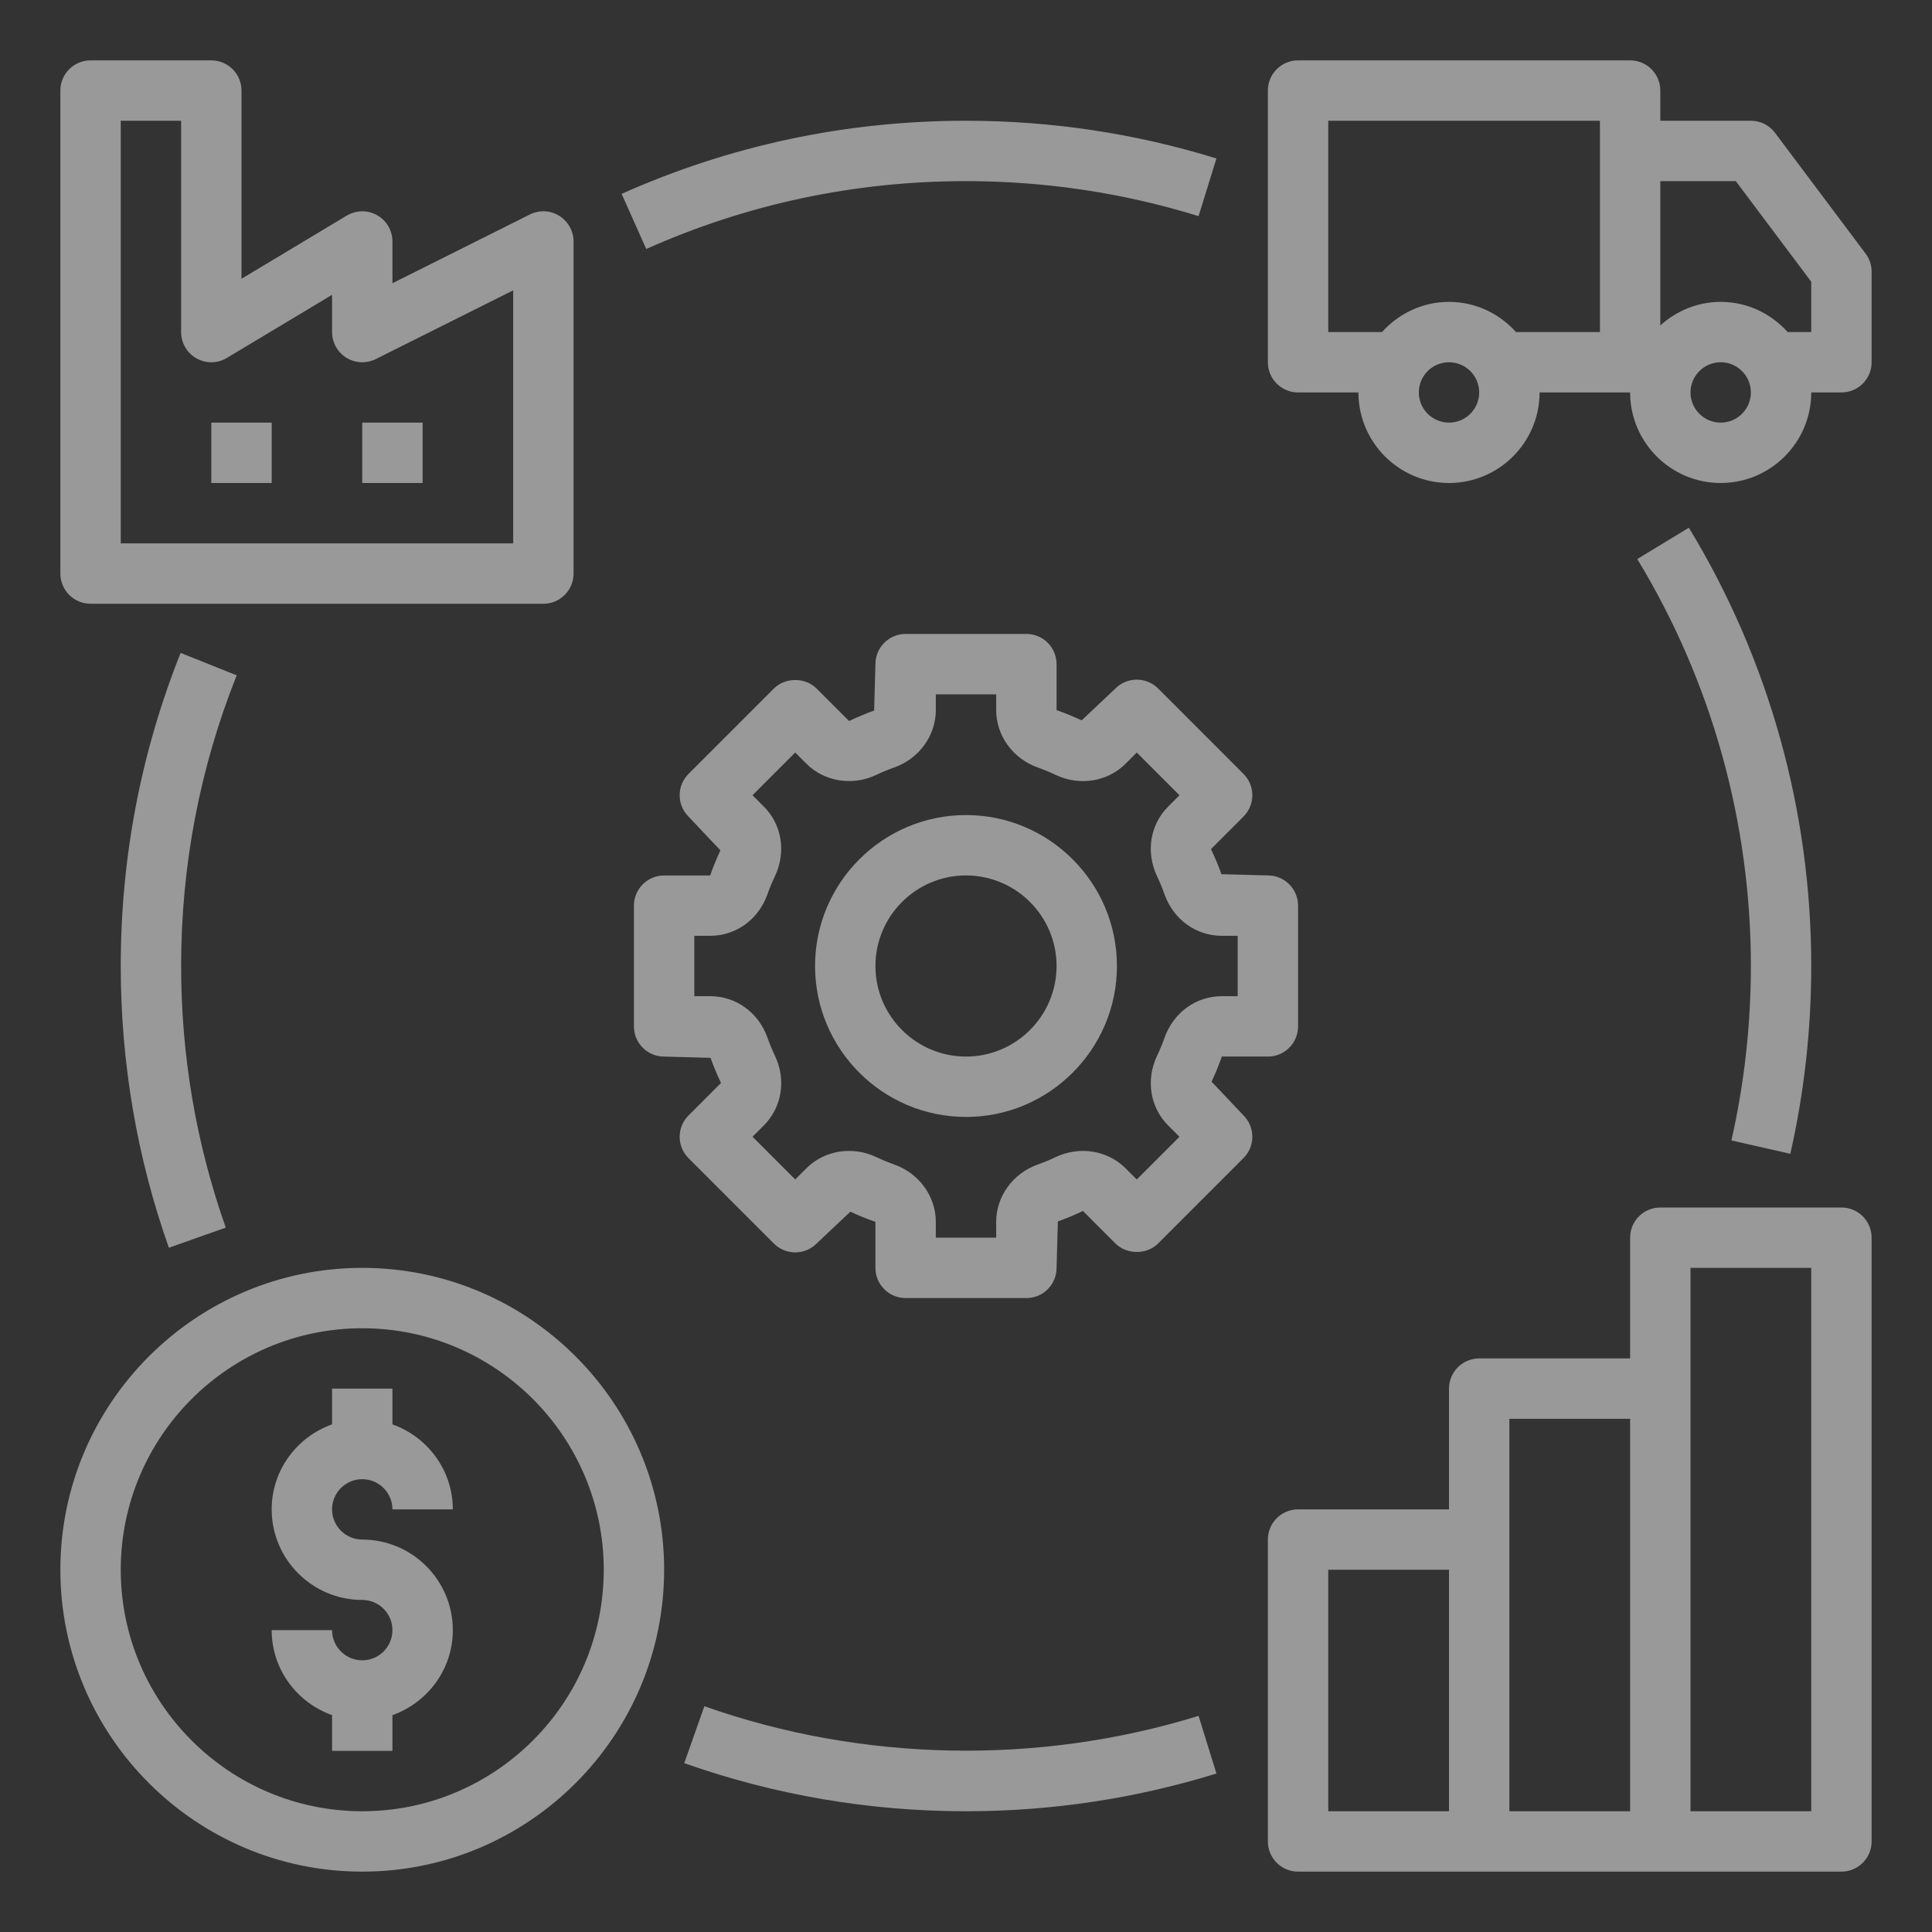
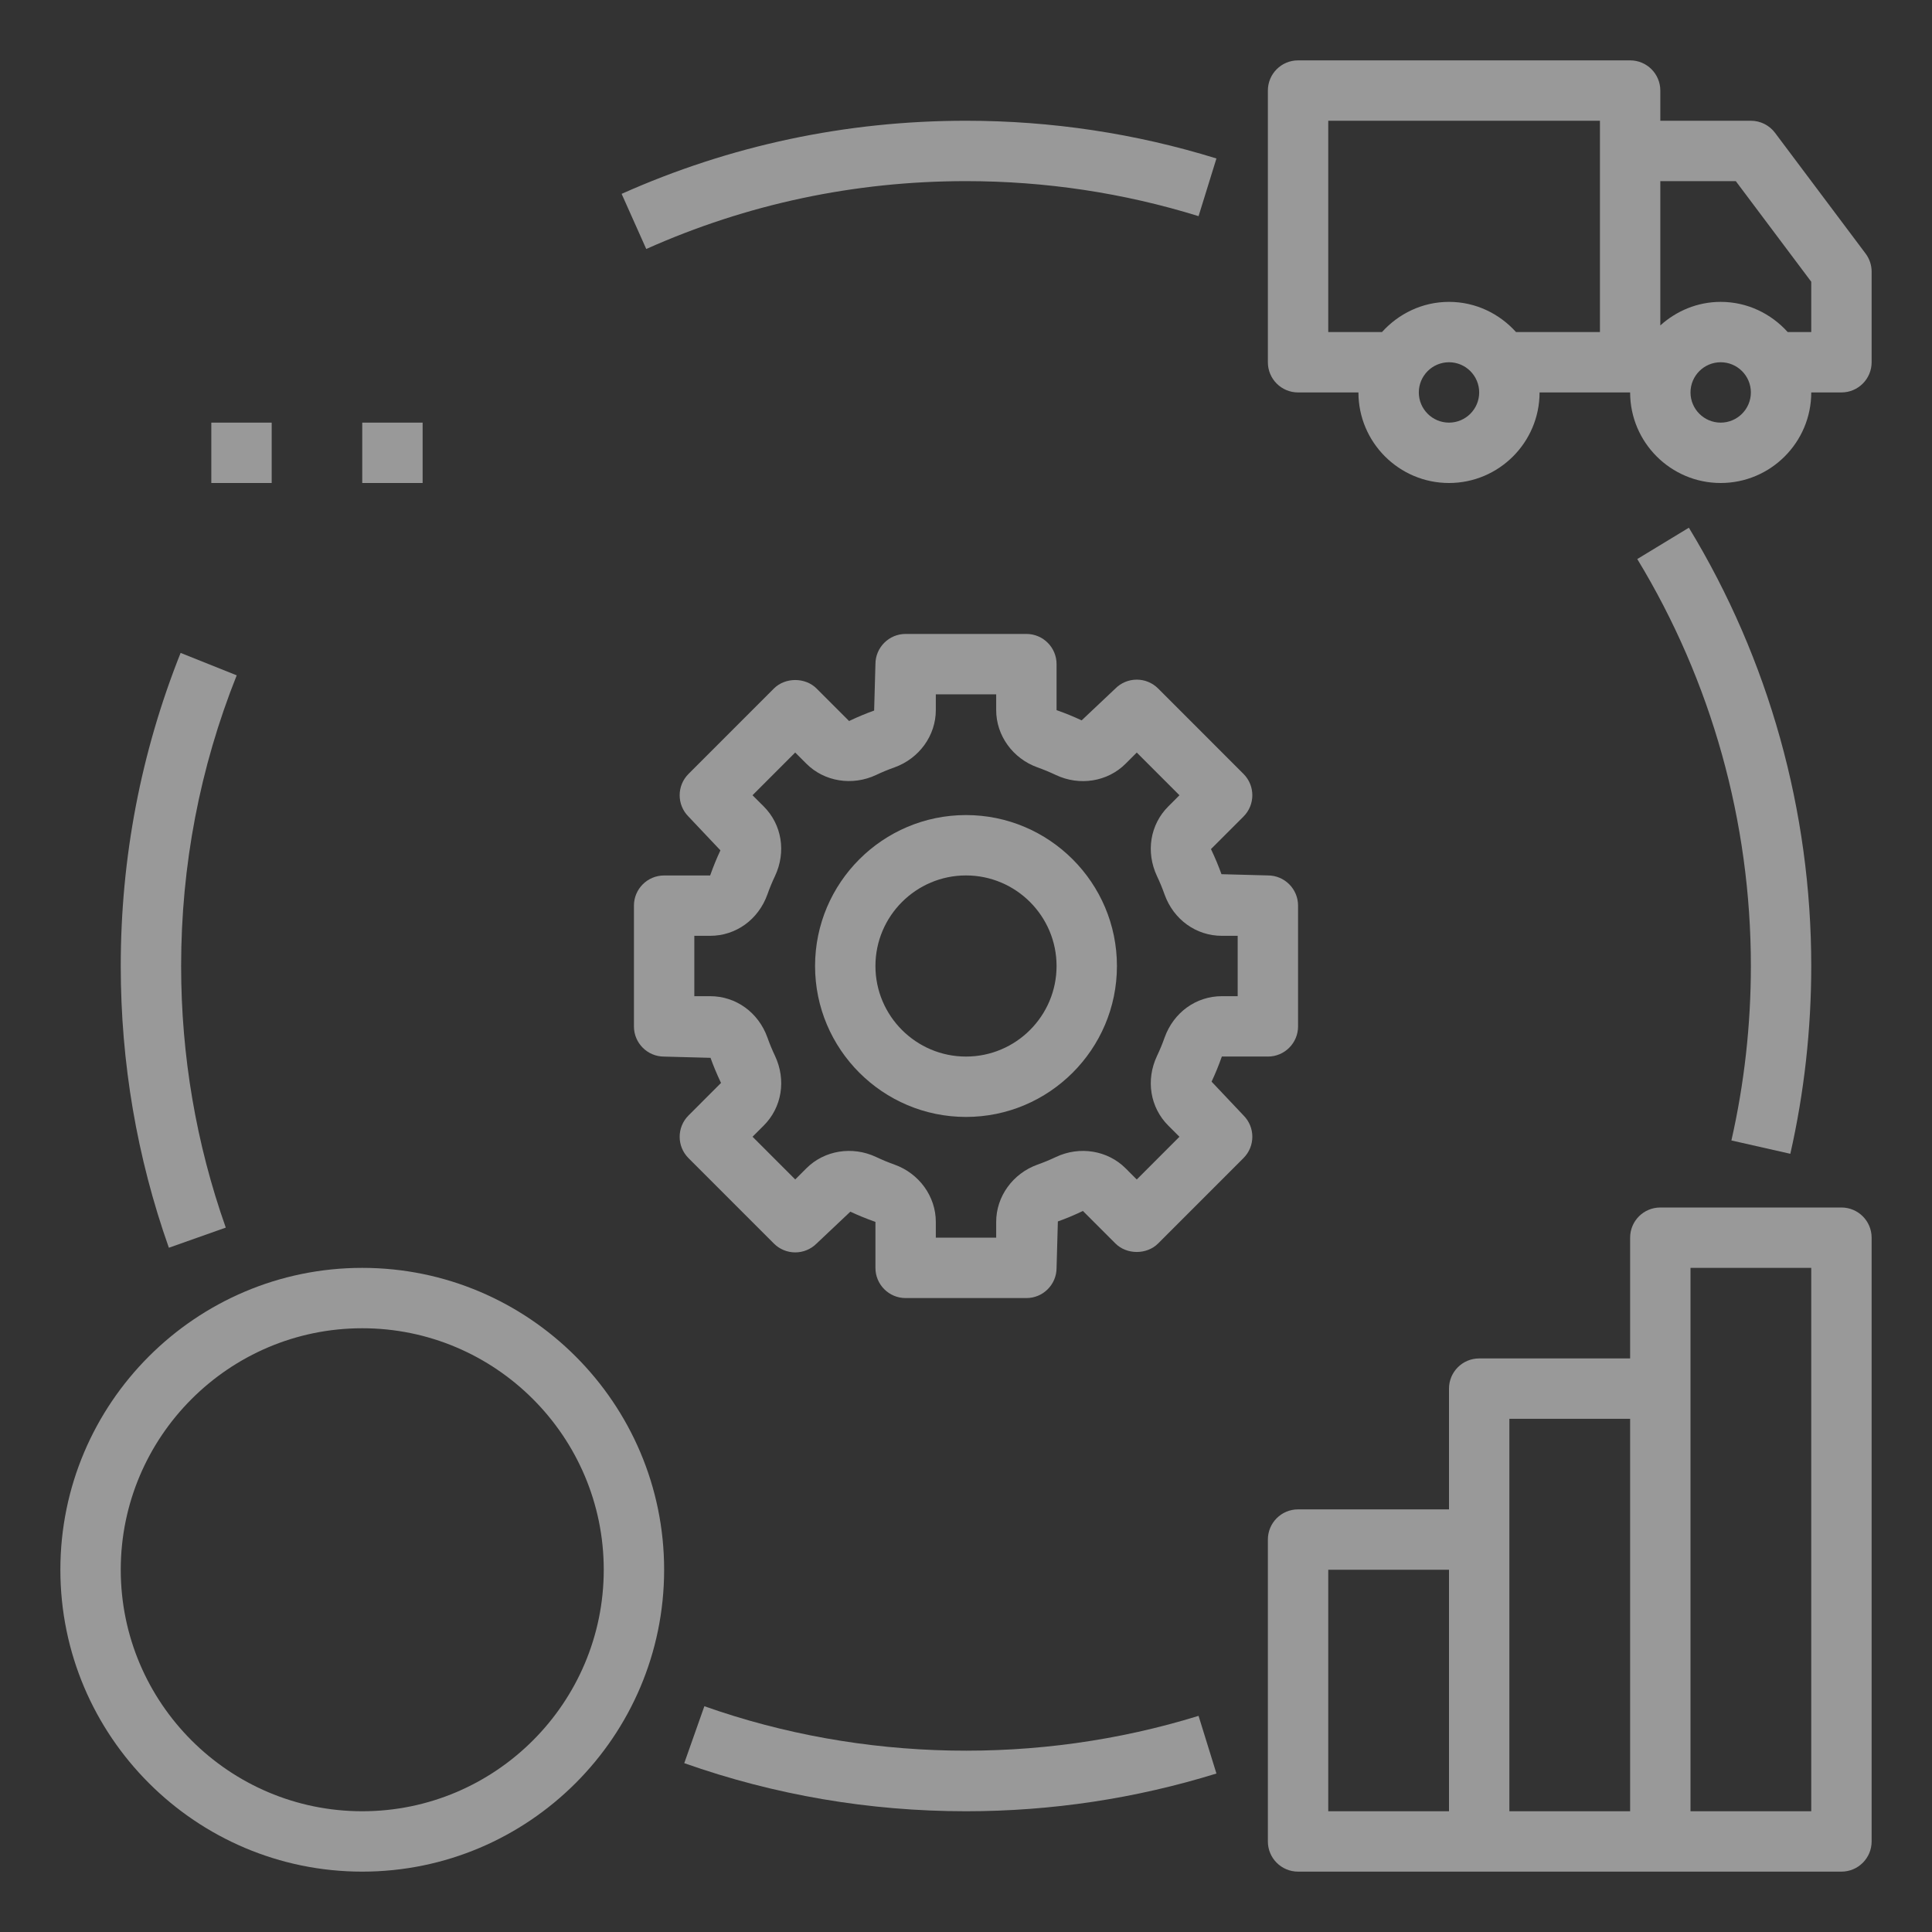
<svg xmlns="http://www.w3.org/2000/svg" width="234" height="234" viewBox="0 0 234 234" fill="none">
  <rect x="0" y="0" width="234" height="234" fill="#333333" stroke="none" />
  <g opacity="0.5">
    <path d="M117 98.719C106.92 98.719 98.719 106.92 98.719 117C98.719 127.08 106.92 135.281 117 135.281C127.08 135.281 135.281 127.08 135.281 117C135.281 106.92 127.08 98.719 117 98.719ZM117 127.969C110.953 127.969 106.031 123.047 106.031 117C106.031 110.953 110.953 106.031 117 106.031C123.047 106.031 127.969 110.953 127.969 117C127.969 123.047 123.047 127.969 117 127.969Z" fill="white" />
    <path d="M153.562 127.969C155.584 127.969 157.219 126.331 157.219 124.312V109.688C157.219 107.669 155.584 106.031 153.562 106.031L147.943 105.881C147.588 104.894 147.19 103.933 146.67 102.839L150.608 98.902C152.038 97.472 152.038 95.161 150.608 93.732L140.268 83.388C139.581 82.701 138.656 82.317 137.683 82.317C136.711 82.317 135.782 82.701 135.098 83.388L131.007 87.249C130.067 86.81 129.11 86.412 127.969 86.01V80.438C127.969 78.419 126.334 76.781 124.312 76.781H109.688C107.666 76.781 106.031 78.419 106.031 80.438L105.874 86.061C104.887 86.412 103.933 86.81 102.839 87.329L98.902 83.392C97.531 82.021 95.103 82.021 93.732 83.392L83.392 93.735C81.962 95.165 81.962 97.476 83.392 98.905L87.256 102.993C86.814 103.933 86.415 104.898 86.013 106.035H80.438C78.416 106.035 76.781 107.673 76.781 109.691V124.316C76.781 126.334 78.416 127.972 80.438 127.972L86.057 128.122C86.412 129.11 86.81 130.071 87.329 131.164L83.392 135.102C81.962 136.532 81.962 138.842 83.392 140.272L93.732 150.616C94.419 151.303 95.344 151.687 96.317 151.687C97.289 151.687 98.218 151.303 98.902 150.616L102.993 146.755C103.933 147.193 104.89 147.592 106.031 147.994V153.562C106.031 155.581 107.666 157.219 109.688 157.219H124.312C126.334 157.219 127.969 155.581 127.969 153.562L128.126 147.939C129.113 147.588 130.067 147.19 131.161 146.67L135.098 150.608C136.47 151.979 138.897 151.979 140.268 150.608L150.608 140.265C152.038 138.835 152.038 136.524 150.608 135.095L146.744 131.007C147.186 130.067 147.585 129.102 147.987 127.965H153.562V127.969ZM141.501 136.331L142.853 137.683L137.683 142.857L136.331 141.504C134.155 139.329 130.769 138.777 127.892 140.133C127.168 140.477 126.419 140.788 125.654 141.058C122.667 142.133 120.656 144.915 120.656 147.99V149.906H113.344V147.99C113.344 144.915 111.333 142.129 108.346 141.058C107.581 140.784 106.832 140.473 106.112 140.133C103.242 138.78 99.849 139.321 97.669 141.501L96.317 142.853L91.147 137.68L92.499 136.327C94.704 134.126 95.242 130.813 93.867 127.885C93.523 127.161 93.216 126.422 92.945 125.651C91.852 122.62 89.132 120.656 86.01 120.656H84.094V113.344H86.01C89.132 113.344 91.852 111.38 92.945 108.335C93.212 107.574 93.52 106.836 93.867 106.104C95.238 103.183 94.701 99.871 92.496 97.669L91.143 96.317L96.313 91.143L97.666 92.496C99.834 94.668 103.227 95.216 106.104 93.867C106.828 93.523 107.578 93.212 108.342 92.942C111.333 91.867 113.344 89.085 113.344 86.01V84.094H120.656V86.01C120.656 89.085 122.667 91.871 125.654 92.942C126.419 93.216 127.168 93.527 127.888 93.867C130.762 95.227 134.155 94.679 136.331 92.499L137.683 91.147L142.853 96.32L141.501 97.673C139.296 99.874 138.758 103.187 140.133 106.115C140.477 106.839 140.784 107.578 141.054 108.349C142.148 111.38 144.868 113.344 147.99 113.344H149.906V120.656H147.99C144.868 120.656 142.148 122.62 141.054 125.665C140.788 126.426 140.48 127.164 140.133 127.896C138.758 130.817 139.299 134.13 141.501 136.331Z" fill="white" />
    <path d="M214.987 16.087C214.296 15.166 213.211 14.625 212.062 14.625H201.094V10.969C201.094 8.95 199.459 7.312 197.438 7.312H157.219C155.197 7.312 153.562 8.95 153.562 10.969V43.875C153.562 45.893 155.197 47.531 157.219 47.531H164.531C164.531 53.579 169.453 58.5 175.5 58.5C181.547 58.5 186.469 53.579 186.469 47.531H197.438C197.438 53.579 202.359 58.5 208.406 58.5C214.454 58.5 219.375 53.579 219.375 47.531H223.031C225.053 47.531 226.688 45.893 226.688 43.875V32.906C226.688 32.117 226.432 31.345 225.956 30.712L214.987 16.087ZM175.5 51.188C173.482 51.188 171.844 49.546 171.844 47.531C171.844 45.517 173.482 43.875 175.5 43.875C177.518 43.875 179.156 45.517 179.156 47.531C179.156 49.546 177.518 51.188 175.5 51.188ZM193.781 40.219H183.617C181.61 37.992 178.728 36.562 175.5 36.562C172.272 36.562 169.394 37.992 167.383 40.219H160.875V14.625H193.781V40.219ZM208.406 51.188C206.388 51.188 204.75 49.546 204.75 47.531C204.75 45.517 206.388 43.875 208.406 43.875C210.424 43.875 212.062 45.517 212.062 47.531C212.062 49.546 210.424 51.188 208.406 51.188ZM219.375 40.219H216.523C214.516 37.992 211.635 36.562 208.406 36.562C205.587 36.562 203.039 37.663 201.094 39.414V21.938H210.234L219.375 34.124V40.219Z" fill="white" />
    <path d="M43.875 226.688C64.036 226.688 80.438 210.286 80.438 190.125C80.438 169.964 64.036 153.562 43.875 153.562C23.714 153.562 7.312 169.964 7.312 190.125C7.312 210.286 23.714 226.688 43.875 226.688ZM43.875 160.875C60.003 160.875 73.125 173.997 73.125 190.125C73.125 206.253 60.003 219.375 43.875 219.375C27.747 219.375 14.625 206.253 14.625 190.125C14.625 173.997 27.747 160.875 43.875 160.875Z" fill="white" />
-     <path d="M43.875 201.094C41.857 201.094 40.219 199.452 40.219 197.438H32.906C32.906 202.198 35.974 206.22 40.219 207.734V212.062H47.531V207.734C51.776 206.22 54.844 202.198 54.844 197.438C54.844 191.39 49.922 186.469 43.875 186.469C41.857 186.469 40.219 184.827 40.219 182.812C40.219 180.798 41.857 179.156 43.875 179.156C45.893 179.156 47.531 180.798 47.531 182.812H54.844C54.844 178.052 51.776 174.03 47.531 172.516V168.188H40.219V172.516C35.974 174.03 32.906 178.052 32.906 182.812C32.906 188.86 37.828 193.781 43.875 193.781C45.893 193.781 47.531 195.423 47.531 197.438C47.531 199.452 45.893 201.094 43.875 201.094Z" fill="white" />
    <path d="M223.031 146.25H201.094C199.072 146.25 197.438 147.888 197.438 149.906V164.531H179.156C177.134 164.531 175.5 166.169 175.5 168.188V182.812H157.219C155.197 182.812 153.562 184.451 153.562 186.469V223.031C153.562 225.049 155.197 226.688 157.219 226.688H223.031C225.053 226.688 226.688 225.049 226.688 223.031V149.906C226.688 147.888 225.053 146.25 223.031 146.25ZM175.5 219.375H160.875V190.125H175.5V219.375ZM197.438 219.375H182.812V186.469V171.844H197.438V219.375ZM219.375 219.375H204.75V168.188V153.562H219.375V219.375Z" fill="white" />
-     <path d="M10.969 73.125H65.812C67.834 73.125 69.469 71.487 69.469 69.469V29.25C69.469 27.981 68.811 26.808 67.732 26.139C66.653 25.469 65.308 25.411 64.174 25.978L47.531 34.303V29.25C47.531 27.934 46.826 26.716 45.678 26.069C44.533 25.418 43.126 25.436 41.992 26.117L29.25 33.762V10.969C29.25 8.95 27.616 7.312 25.594 7.312H10.969C8.947 7.312 7.312 8.95 7.312 10.969V69.469C7.312 71.487 8.947 73.125 10.969 73.125ZM14.625 14.625H21.938V40.219C21.938 41.535 22.643 42.752 23.791 43.4C24.936 44.05 26.343 44.036 27.477 43.352L40.219 35.707V40.219C40.219 41.487 40.877 42.661 41.956 43.33C43.03 43.999 44.376 44.05 45.513 43.491L62.156 35.166V65.812H14.625V14.625Z" fill="white" />
    <path d="M25.594 51.188H32.906V58.5H25.594V51.188Z" fill="white" />
    <path d="M43.875 51.188H51.188V58.5H43.875V51.188Z" fill="white" />
    <path d="M21.875 79.081C17.064 91.147 14.625 103.903 14.625 117C14.625 128.711 16.585 140.192 20.453 151.124L27.345 148.685C23.758 138.539 21.938 127.877 21.938 117C21.938 104.836 24.201 92.993 28.669 81.794L21.875 79.081Z" fill="white" />
    <path d="M147.332 214.805L145.167 207.821C125.786 213.817 104.422 213.415 85.311 206.655L82.876 213.55C93.812 217.415 105.292 219.375 117 219.375C127.336 219.375 137.541 217.839 147.332 214.805Z" fill="white" />
    <path d="M216.841 139.745C218.523 132.323 219.375 124.671 219.375 117C219.375 98.232 214.253 79.878 204.553 63.915L198.304 67.71C207.306 82.529 212.063 99.57 212.063 117C212.063 124.126 211.269 131.237 209.704 138.129L216.841 139.745Z" fill="white" />
    <path d="M117 21.938C126.605 21.938 136.082 23.363 145.168 26.179L147.332 19.195C137.541 16.161 127.336 14.625 117 14.625C102.477 14.625 88.445 17.605 75.29 23.48L78.273 30.157C90.481 24.702 103.516 21.938 117 21.938Z" fill="white" />
  </g>
</svg>